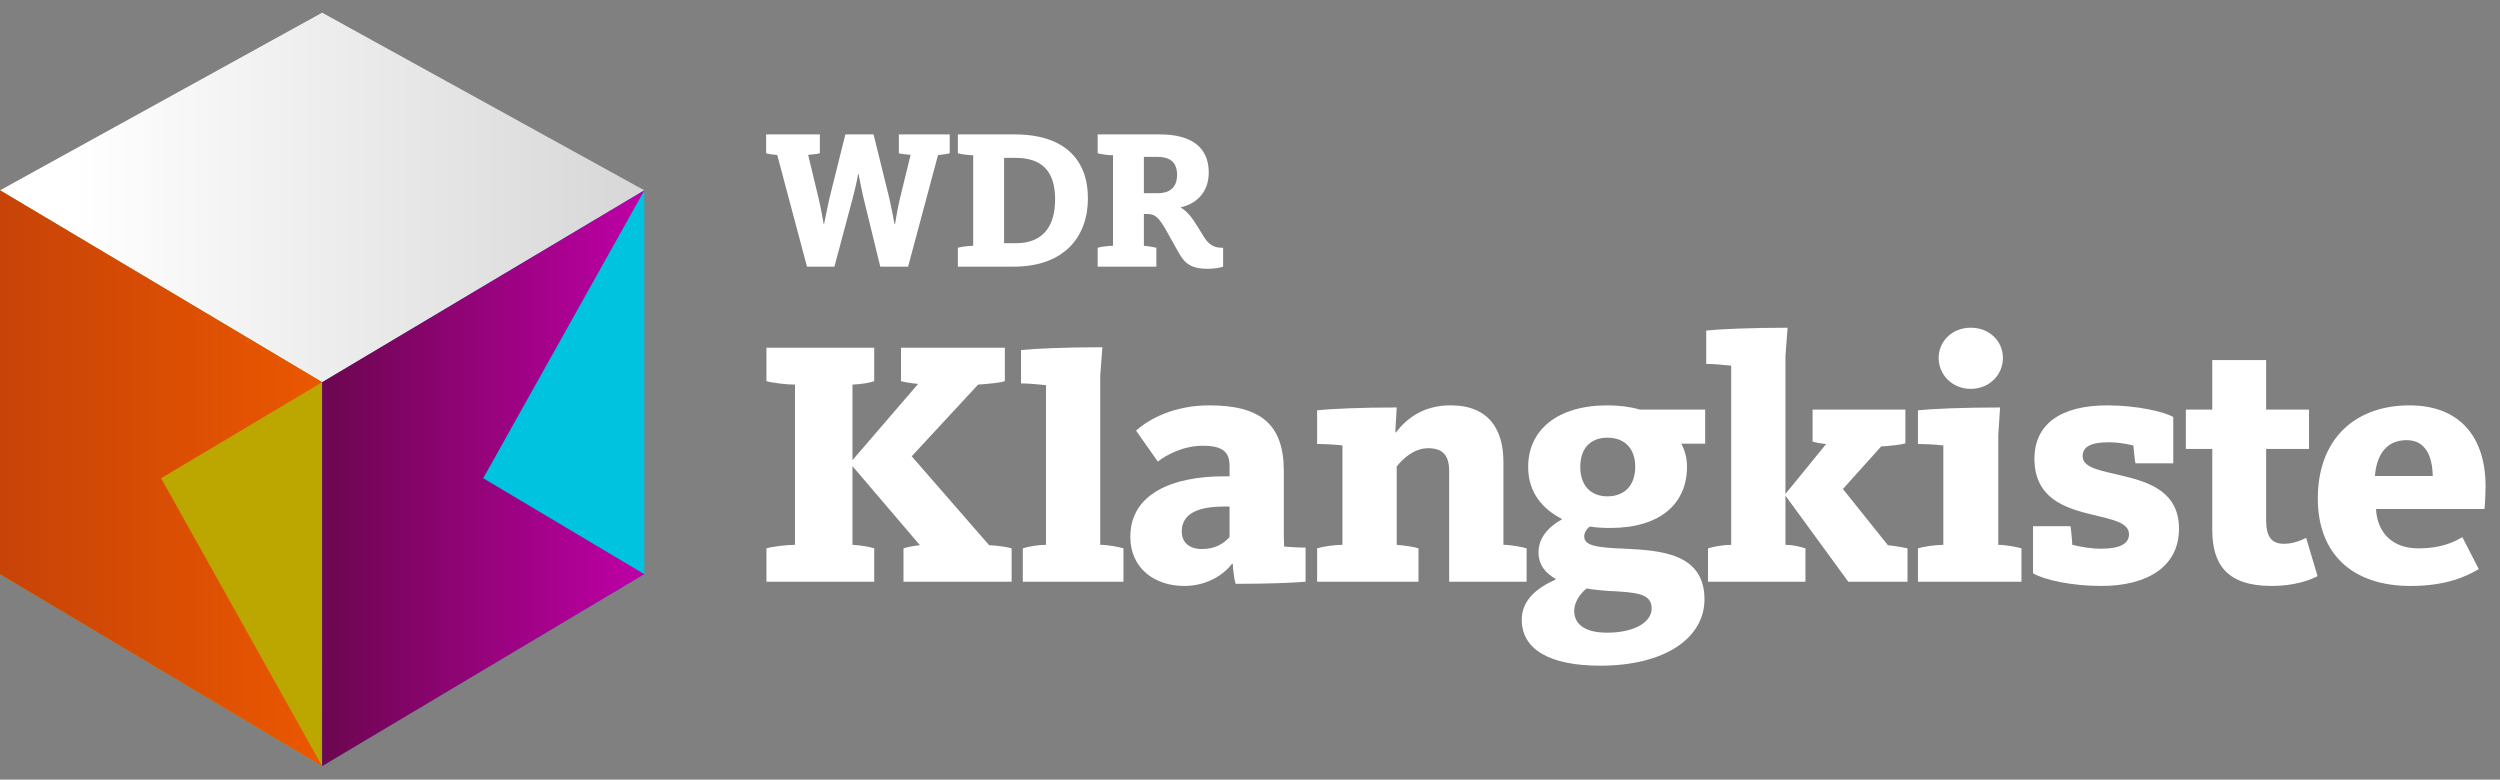
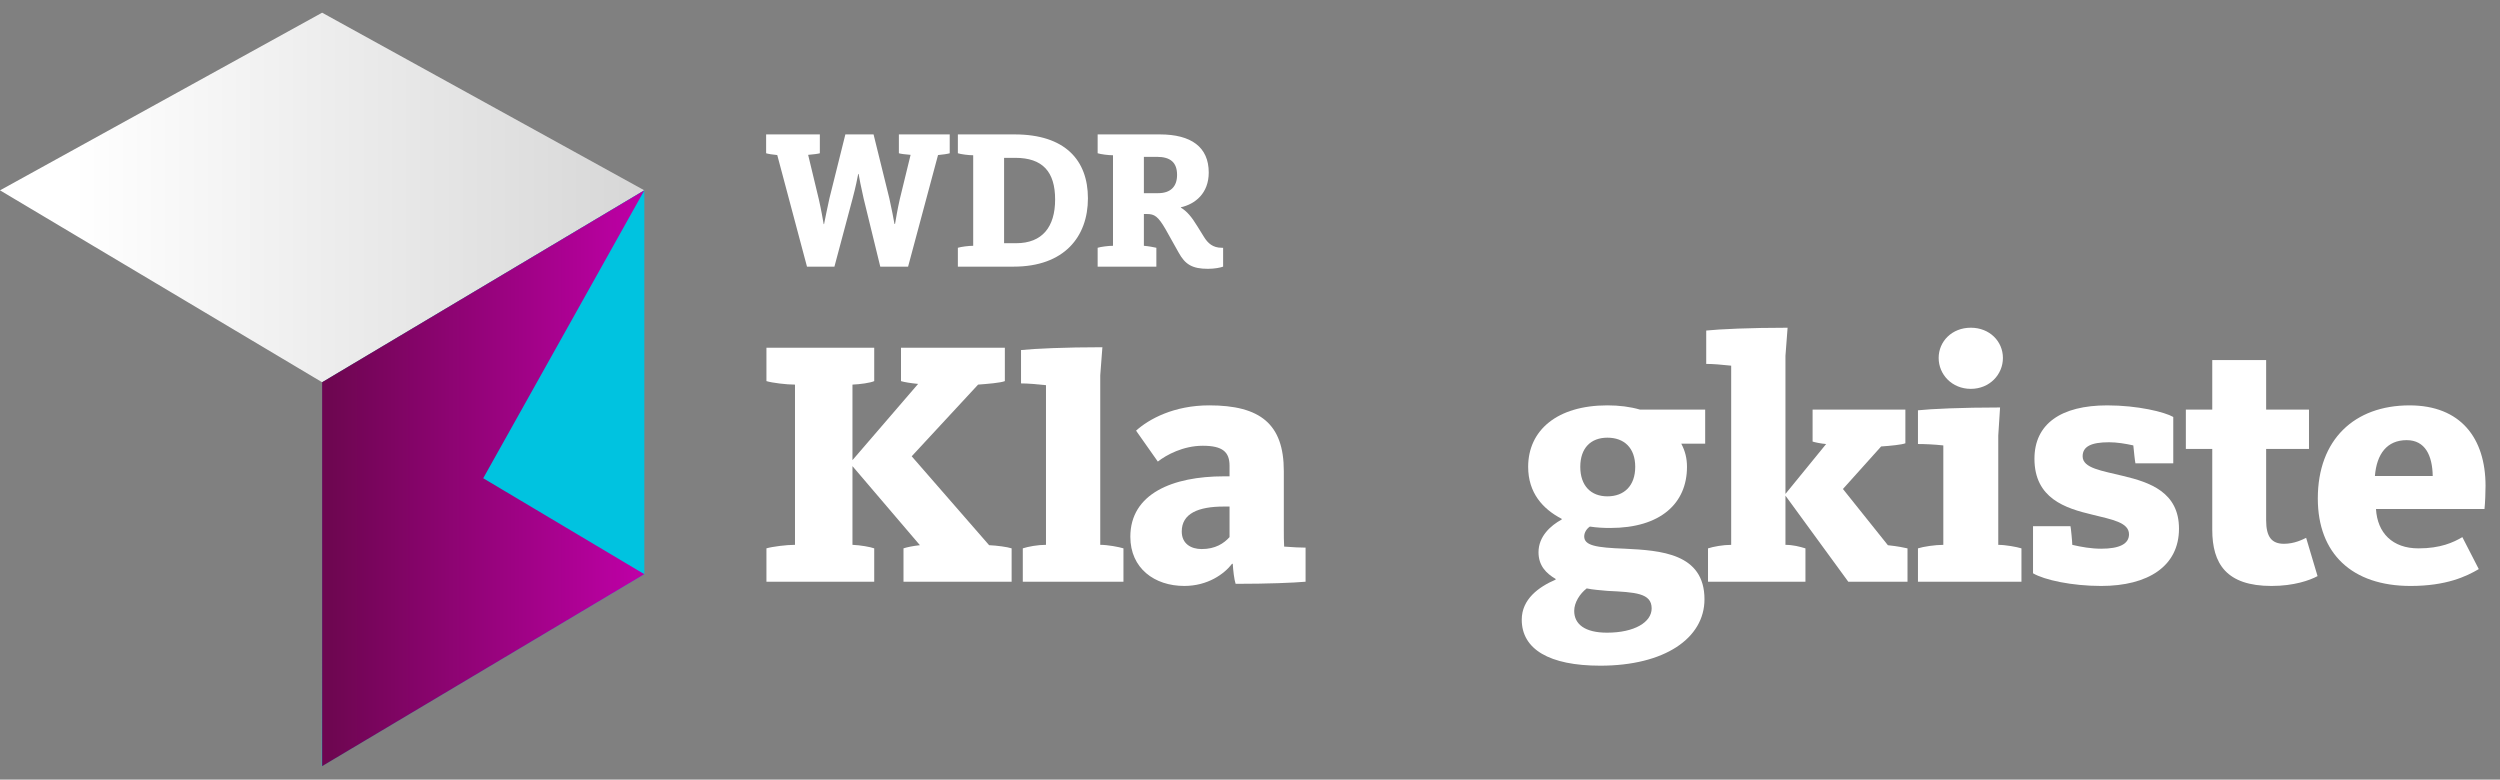
<svg xmlns="http://www.w3.org/2000/svg" xmlns:xlink="http://www.w3.org/1999/xlink" viewBox="0 0 186 58" version="1.1">
  <rect x="0" y="0" width="186" height="58" fill="#808080" stroke="none" />
  <title>Logo_w</title>
  <desc>Created with Sketch.</desc>
  <defs>
    <linearGradient x1="11.239%" y1="50%" x2="136.909%" y2="50%" id="linearGradient-1">
      <stop stop-color="#FFFFFF" offset="0%" />
      <stop stop-color="#C6C6C6" offset="100%" />
    </linearGradient>
    <linearGradient x1="98.219%" y1="49.961%" x2="-0.048%" y2="49.961%" id="linearGradient-2">
      <stop stop-color="#EA5700" offset="0%" />
      <stop stop-color="#C74308" offset="100%" />
    </linearGradient>
    <polyline id="path-3" points="0.456 28.961 0.456 14.68 24.429 0.402 12.442 21.822 24.429 28.961 0.456 43.241 0.456 28.961 0.456 0.402 24.429 0.402 24.429 43.241 0.456 43.241" />
    <linearGradient x1="2.857%" y1="49.997%" x2="97.651%" y2="49.997%" id="linearGradient-5">
      <stop stop-color="#6E0651" offset="0%" />
      <stop stop-color="#BD00A5" offset="100%" />
    </linearGradient>
  </defs>
  <g id="Logo_w" stroke="none" stroke-width="1" fill="none" fill-rule="evenodd">
    <g id="Cube_w_final">
      <g id="CUBE">
        <polyline id="Fill-1" fill="url(#linearGradient-1)" points="0 14.161 23.966 28.439 47.939 14.161 23.966 0.944 0 14.161" />
-         <polygon id="Fill-2" fill="#BCA700" points="23.973 28.439 23.973 57 0 42.721 0 14.161" />
        <polygon id="Fill-2" fill="#00C3E0" transform="translate(35.939, 35.579) scale(-1, 1) translate(-35.939, -35.579) " points="47.878 28.439 47.939 57 23.939 42.719 23.939 14.158" />
        <g id="Group-8" transform="translate(0, 13.759)" fill="url(#linearGradient-2)">
-           <polyline id="Fill-6" points="0 28.961 23.966 43.241 11.986 21.822 23.966 14.68 0 0.402 0 28.961" />
-         </g>
+           </g>
        <g id="Group-11" transform="translate(23.51, 13.759)">
          <mask id="mask-4" fill="white">
            <use xlink:href="#path-3" />
          </mask>
          <g id="Clip-10" />
          <polyline id="Fill-9" fill="url(#linearGradient-5)" points="0.456 14.68 0.456 43.241 24.429 28.961 12.442 21.822 24.429 0.402 0.456 14.68" />
        </g>
      </g>
    </g>
    <g id="Typo_alt" transform="translate(57, 10)" fill="#FFFFFF">
      <g id="Group-32" transform="translate(0, 14)">
        <path d="M75.838,12.877 L75.838,16.537 C76.395,16.537 76.899,16.668 77.325,16.799 L77.325,19.281 L70.076,19.281 L70.076,16.799 C70.474,16.668 71.191,16.537 71.8,16.537 L71.8,3.206 C71.085,3.127 70.421,3.075 69.943,3.075 L69.943,0.592 C70.925,0.488 73.208,0.383 75.997,0.383 L75.838,2.474 L75.838,12.746 L78.864,9.036 C78.492,9.009 78.016,8.905 77.857,8.853 L77.857,6.473 L84.76,6.473 L84.76,8.982 C84.468,9.087 83.696,9.166 82.956,9.217 L80.114,12.381 L83.459,16.564 C84.202,16.641 84.681,16.746 84.918,16.799 L84.918,19.281 L80.513,19.281 L75.838,12.877 Z" id="Fill-12" />
        <path d="M87.236,2.631 C87.236,1.402 88.221,0.382 89.628,0.382 C91.033,0.382 92.017,1.402 92.017,2.631 C92.017,3.859 91.033,4.931 89.628,4.931 C88.221,4.931 87.236,3.859 87.236,2.631 Z M85.696,16.798 C86.095,16.668 86.97,16.537 87.583,16.537 L87.583,9.139 C86.865,9.061 86.175,9.035 85.696,9.035 L85.696,6.526 C86.679,6.421 88.963,6.316 91.805,6.316 L91.671,8.407 L91.671,16.537 C92.228,16.537 93.053,16.693 93.396,16.798 L93.396,19.281 L85.696,19.281 L85.696,16.798 Z" id="Fill-14" />
        <path d="M94.257,18.653 L94.257,15.151 L97.044,15.151 C97.072,15.23 97.178,16.327 97.178,16.537 C97.841,16.693 98.586,16.824 99.326,16.824 C100.709,16.824 101.398,16.458 101.398,15.752 C101.398,14.863 100.125,14.654 98.663,14.289 C96.672,13.818 94.363,13.087 94.363,10.132 C94.363,7.544 96.328,6.16 99.779,6.16 C102.062,6.16 104.054,6.655 104.691,7.022 L104.691,10.472 L101.876,10.472 C101.824,10.211 101.771,9.635 101.719,9.139 C101.135,9.008 100.497,8.904 99.913,8.904 C98.586,8.904 97.948,9.217 97.948,9.949 C97.948,10.838 99.381,11.021 100.974,11.414 C102.94,11.884 105.117,12.616 105.117,15.334 C105.117,18.131 102.806,19.595 99.326,19.595 C97.15,19.595 95.106,19.15 94.257,18.653" id="Fill-16" />
        <path d="M107.592,15.413 L107.592,9.4 L105.627,9.4 L105.627,6.473 L107.592,6.473 L107.592,2.788 L111.601,2.788 L111.601,6.473 L114.789,6.473 L114.789,9.4 L111.601,9.4 L111.601,14.707 C111.601,15.962 112.027,16.458 112.929,16.458 C113.699,16.458 114.31,16.144 114.577,16.014 L115.426,18.863 C114.843,19.177 113.672,19.595 111.999,19.595 C108.654,19.595 107.592,17.948 107.592,15.413" id="Fill-18" />
        <path d="M123.995,11.414 C123.968,9.897 123.438,8.747 122.056,8.747 C120.596,8.747 119.826,9.767 119.693,11.414 L123.995,11.414 Z M115.445,13.087 C115.445,8.695 118.179,6.16 122.268,6.16 C126.067,6.16 127.924,8.591 127.924,12.145 C127.924,12.563 127.898,13.4 127.846,13.871 L119.773,13.871 C119.879,15.648 120.994,16.799 122.934,16.799 C124.579,16.799 125.535,16.354 126.199,15.962 L127.421,18.341 C126.49,18.89 125.003,19.595 122.348,19.595 C117.993,19.595 115.445,17.19 115.445,13.087 Z" id="Fill-20" />
        <path d="M10.22,16.797 C10.457,16.718 10.938,16.614 11.442,16.562 L6.423,10.68 L6.423,16.535 C7.033,16.562 7.751,16.692 8.042,16.797 L8.042,19.28 L0.023,19.28 L0.023,16.797 C0.475,16.666 1.511,16.535 2.147,16.535 L2.147,4.615 C1.511,4.615 0.447,4.485 0.023,4.355 L0.023,1.871 L8.042,1.871 L8.042,4.355 C7.751,4.485 7.007,4.59 6.423,4.615 L6.423,10.235 L11.307,4.563 C10.778,4.511 10.272,4.432 10.034,4.355 L10.034,1.871 L17.761,1.871 L17.761,4.355 C17.441,4.485 16.46,4.563 15.77,4.615 L10.83,9.948 L16.591,16.562 C17.178,16.588 17.947,16.692 18.265,16.797 L18.265,19.28 L10.22,19.28 L10.22,16.797 Z" id="Fill-22" />
        <path d="M19.096,16.797 C19.495,16.666 20.212,16.535 20.821,16.535 L20.821,4.657 C20.106,4.579 19.443,4.526 18.964,4.526 L18.964,2.044 C19.946,1.94 22.229,1.834 25.018,1.834 L24.859,3.925 L24.859,16.535 C25.416,16.535 26.24,16.692 26.585,16.797 L26.585,19.28 L19.096,19.28 L19.096,16.797 Z" id="Fill-24" />
        <path d="M34.478,15.961 L34.478,13.687 L34.055,13.687 C32.141,13.687 30.922,14.21 30.922,15.543 C30.922,16.457 31.612,16.85 32.407,16.85 C33.417,16.85 34.055,16.432 34.478,15.961 M27.097,15.935 C27.097,12.72 30.258,11.439 34.055,11.439 L34.478,11.439 L34.478,10.654 C34.478,9.635 33.975,9.164 32.487,9.164 C31.029,9.164 29.778,9.844 29.142,10.341 L27.523,8.041 C28.479,7.178 30.336,6.159 32.966,6.159 C36.762,6.159 38.516,7.544 38.516,11.047 L38.516,15.385 C38.516,15.856 38.516,16.274 38.541,16.667 C39.204,16.719 39.79,16.744 40.135,16.744 L40.135,19.28 C39.234,19.359 37.347,19.437 34.93,19.437 C34.825,19.124 34.745,18.444 34.718,17.947 L34.665,17.947 C34.08,18.706 32.859,19.594 31.108,19.594 C28.902,19.594 27.097,18.288 27.097,15.935" id="Fill-26" />
-         <path d="M40.993,16.797 C41.392,16.666 42.266,16.535 42.878,16.535 L42.878,9.138 C42.161,9.06 41.471,9.034 40.993,9.034 L40.993,6.525 C41.975,6.419 44.232,6.315 46.915,6.315 L46.809,8.171 L46.861,8.171 C47.657,7.125 48.907,6.158 50.923,6.158 C53.791,6.158 54.855,7.988 54.855,10.366 L54.855,16.535 C55.412,16.535 56.209,16.692 56.58,16.797 L56.58,19.28 L50.818,19.28 L50.818,11.072 C50.818,9.896 50.367,9.347 49.25,9.347 C48.189,9.347 47.338,10.158 46.915,10.707 L46.915,16.535 C47.551,16.588 48.243,16.692 48.535,16.797 L48.535,19.28 L40.993,19.28 L40.993,16.797 Z" id="Fill-28" />
        <path d="M64.661,10.733 C64.661,9.322 63.837,8.563 62.59,8.563 C61.368,8.563 60.573,9.322 60.573,10.733 C60.573,12.144 61.368,12.928 62.59,12.928 C63.837,12.928 64.661,12.144 64.661,10.733 M65.883,21.267 C65.883,20.117 64.661,20.065 62.59,19.961 C62.06,19.908 61.528,19.881 61.051,19.777 C60.545,20.169 60.121,20.822 60.121,21.45 C60.121,22.443 60.916,23.071 62.564,23.071 C64.609,23.071 65.883,22.287 65.883,21.267 M56.218,22.104 C56.218,20.587 57.465,19.672 58.739,19.124 L58.739,19.072 C58.024,18.652 57.465,18.078 57.465,17.085 C57.465,15.908 58.368,15.098 59.19,14.653 L59.19,14.601 C57.783,13.87 56.695,12.668 56.695,10.733 C56.695,8.015 58.845,6.159 62.59,6.159 C63.465,6.159 64.29,6.263 65.007,6.472 L69.865,6.472 L69.865,9.008 L68.086,9.008 C68.378,9.557 68.512,10.106 68.512,10.733 C68.512,13.452 66.546,15.281 62.802,15.281 C62.272,15.281 61.794,15.254 61.288,15.177 C61.051,15.333 60.865,15.621 60.865,15.908 C60.865,16.588 61.74,16.744 63.892,16.823 C66.546,16.954 69.813,17.163 69.813,20.587 C69.813,23.489 66.839,25.527 62.06,25.527 C58.261,25.527 56.218,24.299 56.218,22.104" id="Fill-30" />
      </g>
      <path d="M3.04,9.838 L0.828,1.536 C0.5,1.507 0.128,1.448 0,1.403 L0,0 L3.996,0 L3.996,1.403 C3.854,1.448 3.468,1.492 3.126,1.521 L3.925,4.845 C4.111,5.672 4.211,6.278 4.282,6.677 L4.31,6.677 C4.396,6.278 4.525,5.554 4.71,4.756 L5.895,0 L7.993,0 L9.163,4.742 C9.349,5.554 9.477,6.278 9.549,6.662 L9.591,6.662 C9.649,6.307 9.777,5.554 9.948,4.801 L10.748,1.521 C10.391,1.492 10.005,1.448 9.877,1.403 L9.877,0 L13.659,0 L13.659,1.403 C13.517,1.448 13.131,1.507 12.789,1.536 L10.562,9.838 L8.492,9.838 L7.251,4.756 C7.065,3.944 6.922,3.205 6.88,2.939 L6.851,2.939 C6.808,3.191 6.651,3.959 6.437,4.756 L5.081,9.838 L3.04,9.838 Z M14.265,9.838 L14.265,8.434 C14.507,8.36 15.064,8.287 15.406,8.287 L15.406,1.551 C15.064,1.551 14.493,1.477 14.265,1.403 L14.265,0 L18.489,0 C22.229,0 23.942,1.905 23.942,4.756 C23.942,7.607 22.186,9.838 18.418,9.838 L14.265,9.838 Z M17.704,1.743 L17.704,8.095 L18.603,8.095 C20.545,8.095 21.501,6.883 21.501,4.845 C21.501,2.777 20.573,1.743 18.532,1.743 L17.704,1.743 Z M24.665,9.838 L24.665,8.434 C24.908,8.36 25.465,8.287 25.807,8.287 L25.807,1.551 C25.465,1.551 24.894,1.477 24.665,1.403 L24.665,0 L29.29,0 C31.631,0 32.93,0.945 32.93,2.836 C32.93,4.387 31.916,5.185 30.86,5.421 L30.86,5.451 C31.288,5.702 31.659,6.13 32.087,6.839 L32.573,7.622 C32.872,8.109 33.244,8.434 33.9,8.434 L34,8.434 L34,9.838 C33.8,9.911 33.372,10 32.872,10 C31.702,10 31.174,9.675 30.689,8.789 L29.704,7.031 C29.161,6.1 28.89,5.923 28.348,5.923 L28.105,5.923 L28.105,8.287 C28.462,8.316 28.833,8.39 29.033,8.434 L29.033,9.838 L24.665,9.838 Z M28.105,4.372 L29.161,4.372 C30.089,4.372 30.574,3.885 30.574,3.013 C30.574,2.097 30.089,1.669 29.076,1.669 L28.105,1.669 L28.105,4.372 Z" id="WDR" />
    </g>
  </g>
</svg>